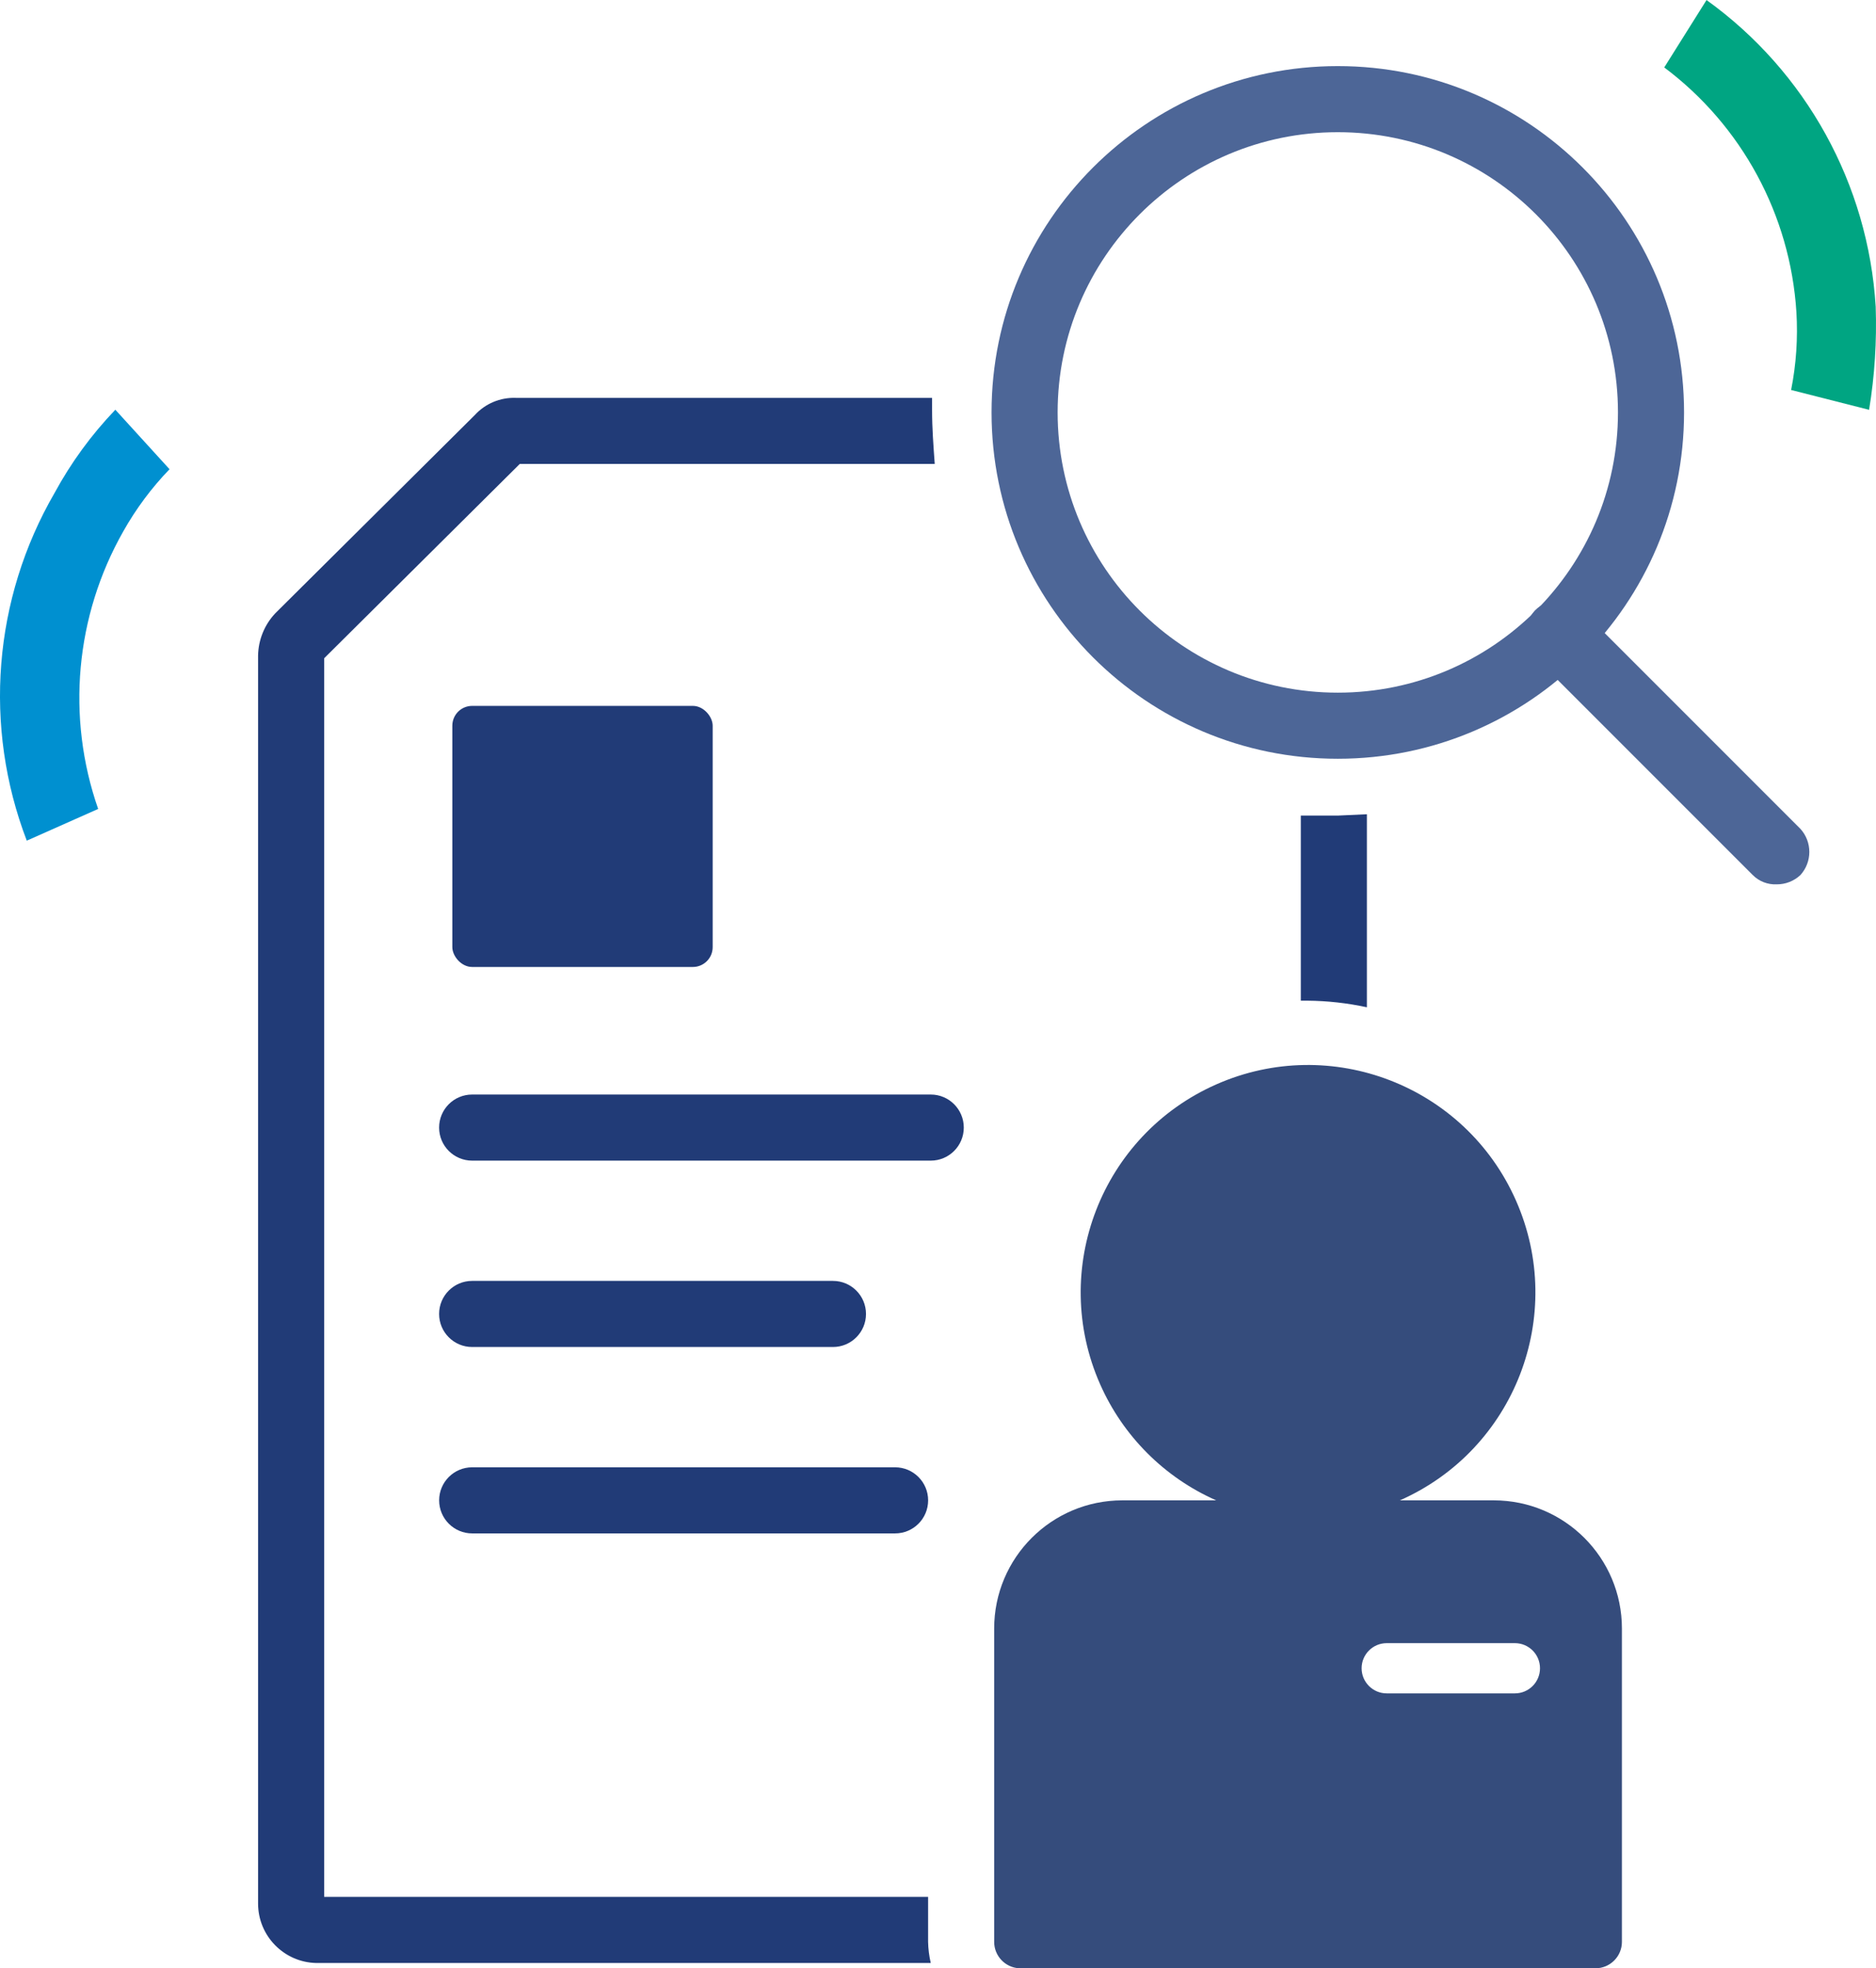
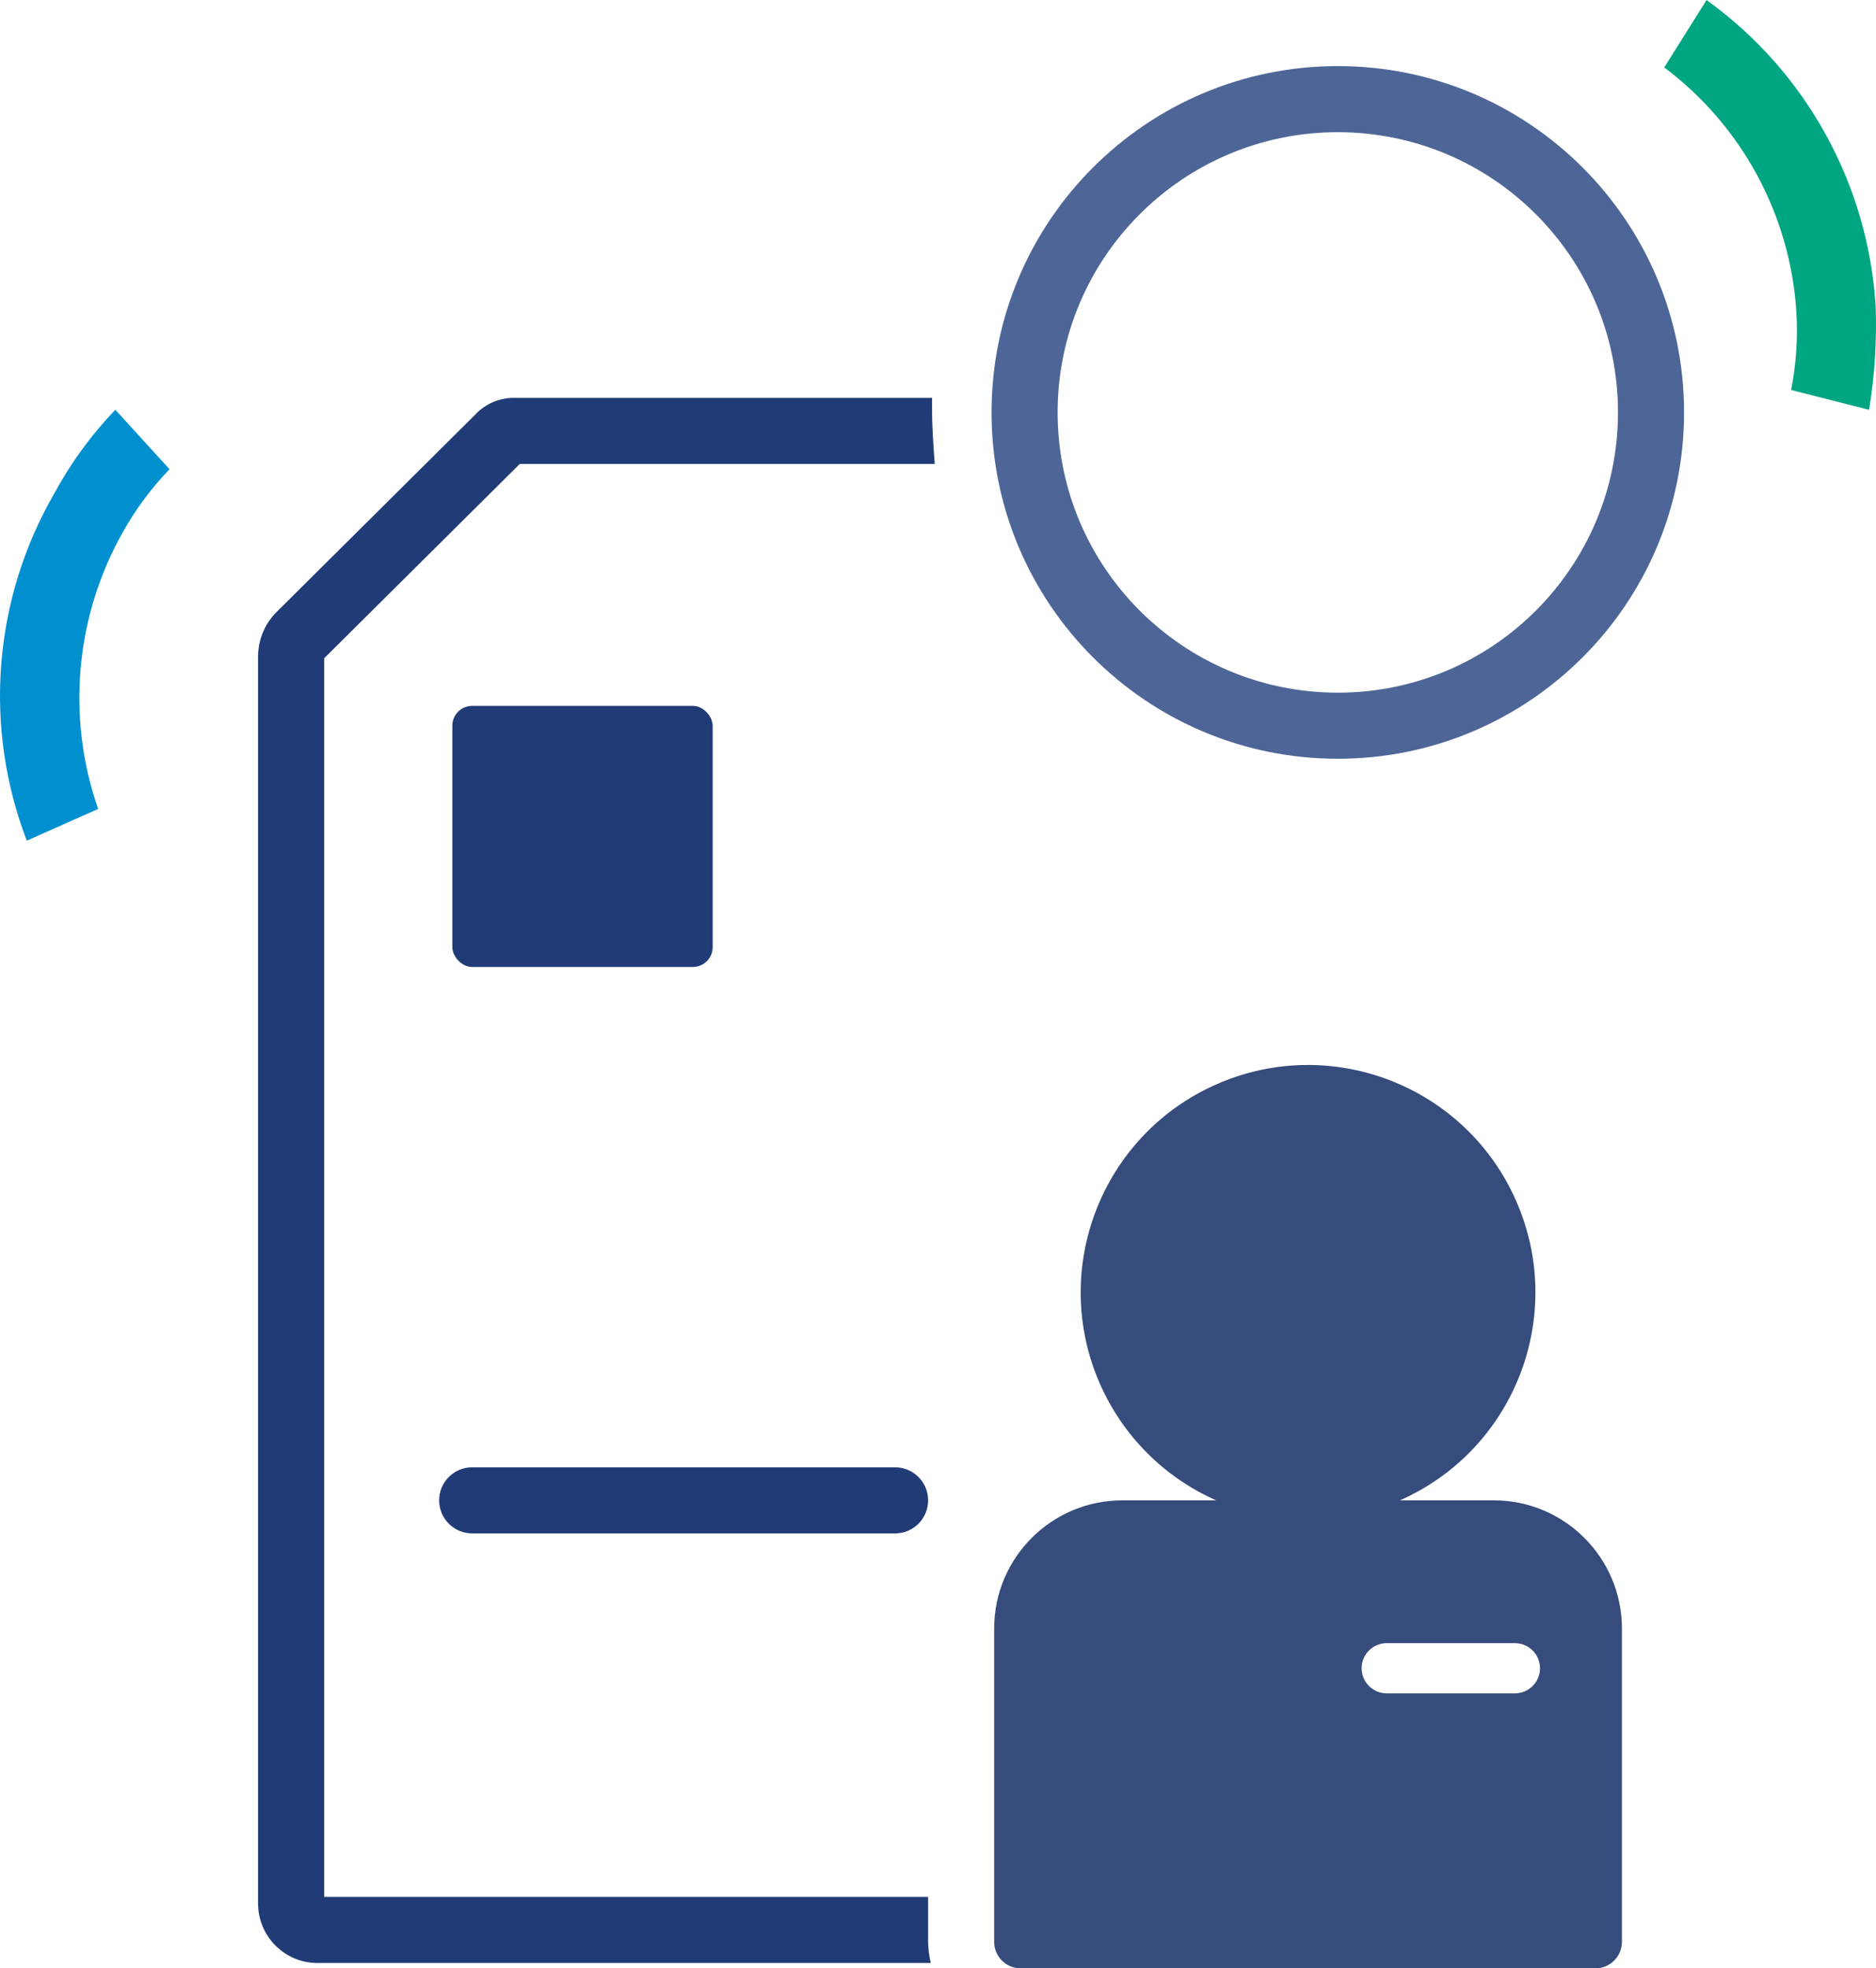
<svg xmlns="http://www.w3.org/2000/svg" id="Layer_2" viewBox="0 0 493.96 518.14">
  <defs>
    <style>.cls-1{fill:#00a582;}.cls-2{fill:#0090d0;}.cls-3{fill:#213b77;}.cls-4{fill:#4d6697;}.cls-5{fill:#354c7c;}</style>
  </defs>
  <g id="Layer_1-2">
    <path class="cls-2" d="m25.85,212.96c-8.44-24.17-6.03-50.81,6.61-73.08,3.35-5.95,7.44-11.45,12.18-16.36l-14.27-15.66c-6.29,6.56-11.68,13.93-16.01,21.92-16.14,27.84-18.82,61.48-7.31,91.52l18.79-8.35Z" />
    <path class="cls-1" d="m438.2,17.75c20.46,15.33,33.18,38.86,34.8,64.38.42,6.88-.05,13.78-1.39,20.53l20.53,5.22c1.47-8.97,2.05-18.06,1.74-27.14-1.97-32.23-18.32-61.88-44.54-80.73l-11.14,17.75Z" />
-     <path class="cls-3" d="m352.25,214.7h-9.74v48.72h1.74c5.27.04,10.51.63,15.66,1.74v-50.81l-7.66.35Z" />
    <path class="cls-3" d="m244.38,499.35H85.35V173.29l51.5-51.15h109.27c-.35-4.87-.7-9.4-.7-14.27v-3.13h-109.61c-4.09-.15-8.03,1.5-10.79,4.52l-52.55,52.2c-2.84,3.02-4.45,6.99-4.52,11.14v328.49c0,8.51,6.8,15.47,15.31,15.66h161.81c-.42-1.83-.66-3.69-.7-5.57v-11.83Z" />
    <path class="cls-4" d="m352.25,199.74c-50.35,0-91.17-40.82-91.17-91.17s40.82-91.17,91.17-91.17c50.35,0,91.17,40.82,91.17,91.17h0c0,50.35-40.82,91.17-91.17,91.17Zm0-164.94c-40.74,0-73.77,33.03-73.77,73.77s33.03,73.77,73.77,73.77,73.77-33.03,73.77-73.77h0c0-40.74-33.03-73.77-73.77-73.77Z" />
-     <path class="cls-4" d="m467.78,232.8c-2.34.1-4.61-.78-6.26-2.44l-57.42-57.42c-3.14-3.45-3.14-8.73,0-12.18,3.33-3.46,8.84-3.56,12.3-.23.08.07.15.15.23.23l57.42,57.42c3.14,3.45,3.14,8.73,0,12.18-1.7,1.59-3.94,2.46-6.26,2.44Z" />
    <path class="cls-5" d="m393.31,394.96h-24.71c30.24-13.36,43.92-48.7,30.56-78.93-13.36-30.24-48.7-43.92-78.93-30.56s-43.92,48.7-30.56,78.93c6.03,13.64,16.92,24.54,30.56,30.56h-24.71c-18.64,0-33.75,15.11-33.75,33.75v82.47c0,3.71,2.9,6.77,6.61,6.96h151.72c3.84,0,6.96-3.12,6.96-6.96v-82.47c0-18.64-15.11-33.75-33.75-33.75h0Zm5.57,50.81h-33.75c-3.65,0-6.61-2.96-6.61-6.61s2.96-6.61,6.61-6.61h33.75c3.65,0,6.61,2.96,6.61,6.61s-2.96,6.61-6.61,6.61Z" />
    <rect class="cls-3" x="119.1" y="185.82" width="68.55" height="68.73" rx="5.22" ry="5.22" />
-     <path class="cls-3" d="m245.07,305.53h-120.75c-4.8,0-8.7-3.89-8.7-8.7s3.89-8.7,8.7-8.7h120.75c4.8,0,8.7,3.89,8.7,8.7s-3.89,8.7-8.7,8.7Z" />
-     <path class="cls-3" d="m219.32,354.59h-95c-4.8,0-8.7-3.89-8.7-8.7s3.89-8.7,8.7-8.7h95c4.8,0,8.7,3.89,8.7,8.7s-3.89,8.7-8.7,8.7Z" />
    <path class="cls-3" d="m235.68,403.66h-111.35c-4.8,0-8.7-3.89-8.7-8.7s3.89-8.7,8.7-8.7h111.35c4.8,0,8.7,3.89,8.7,8.7s-3.89,8.7-8.7,8.7Z" />
  </g>
</svg>